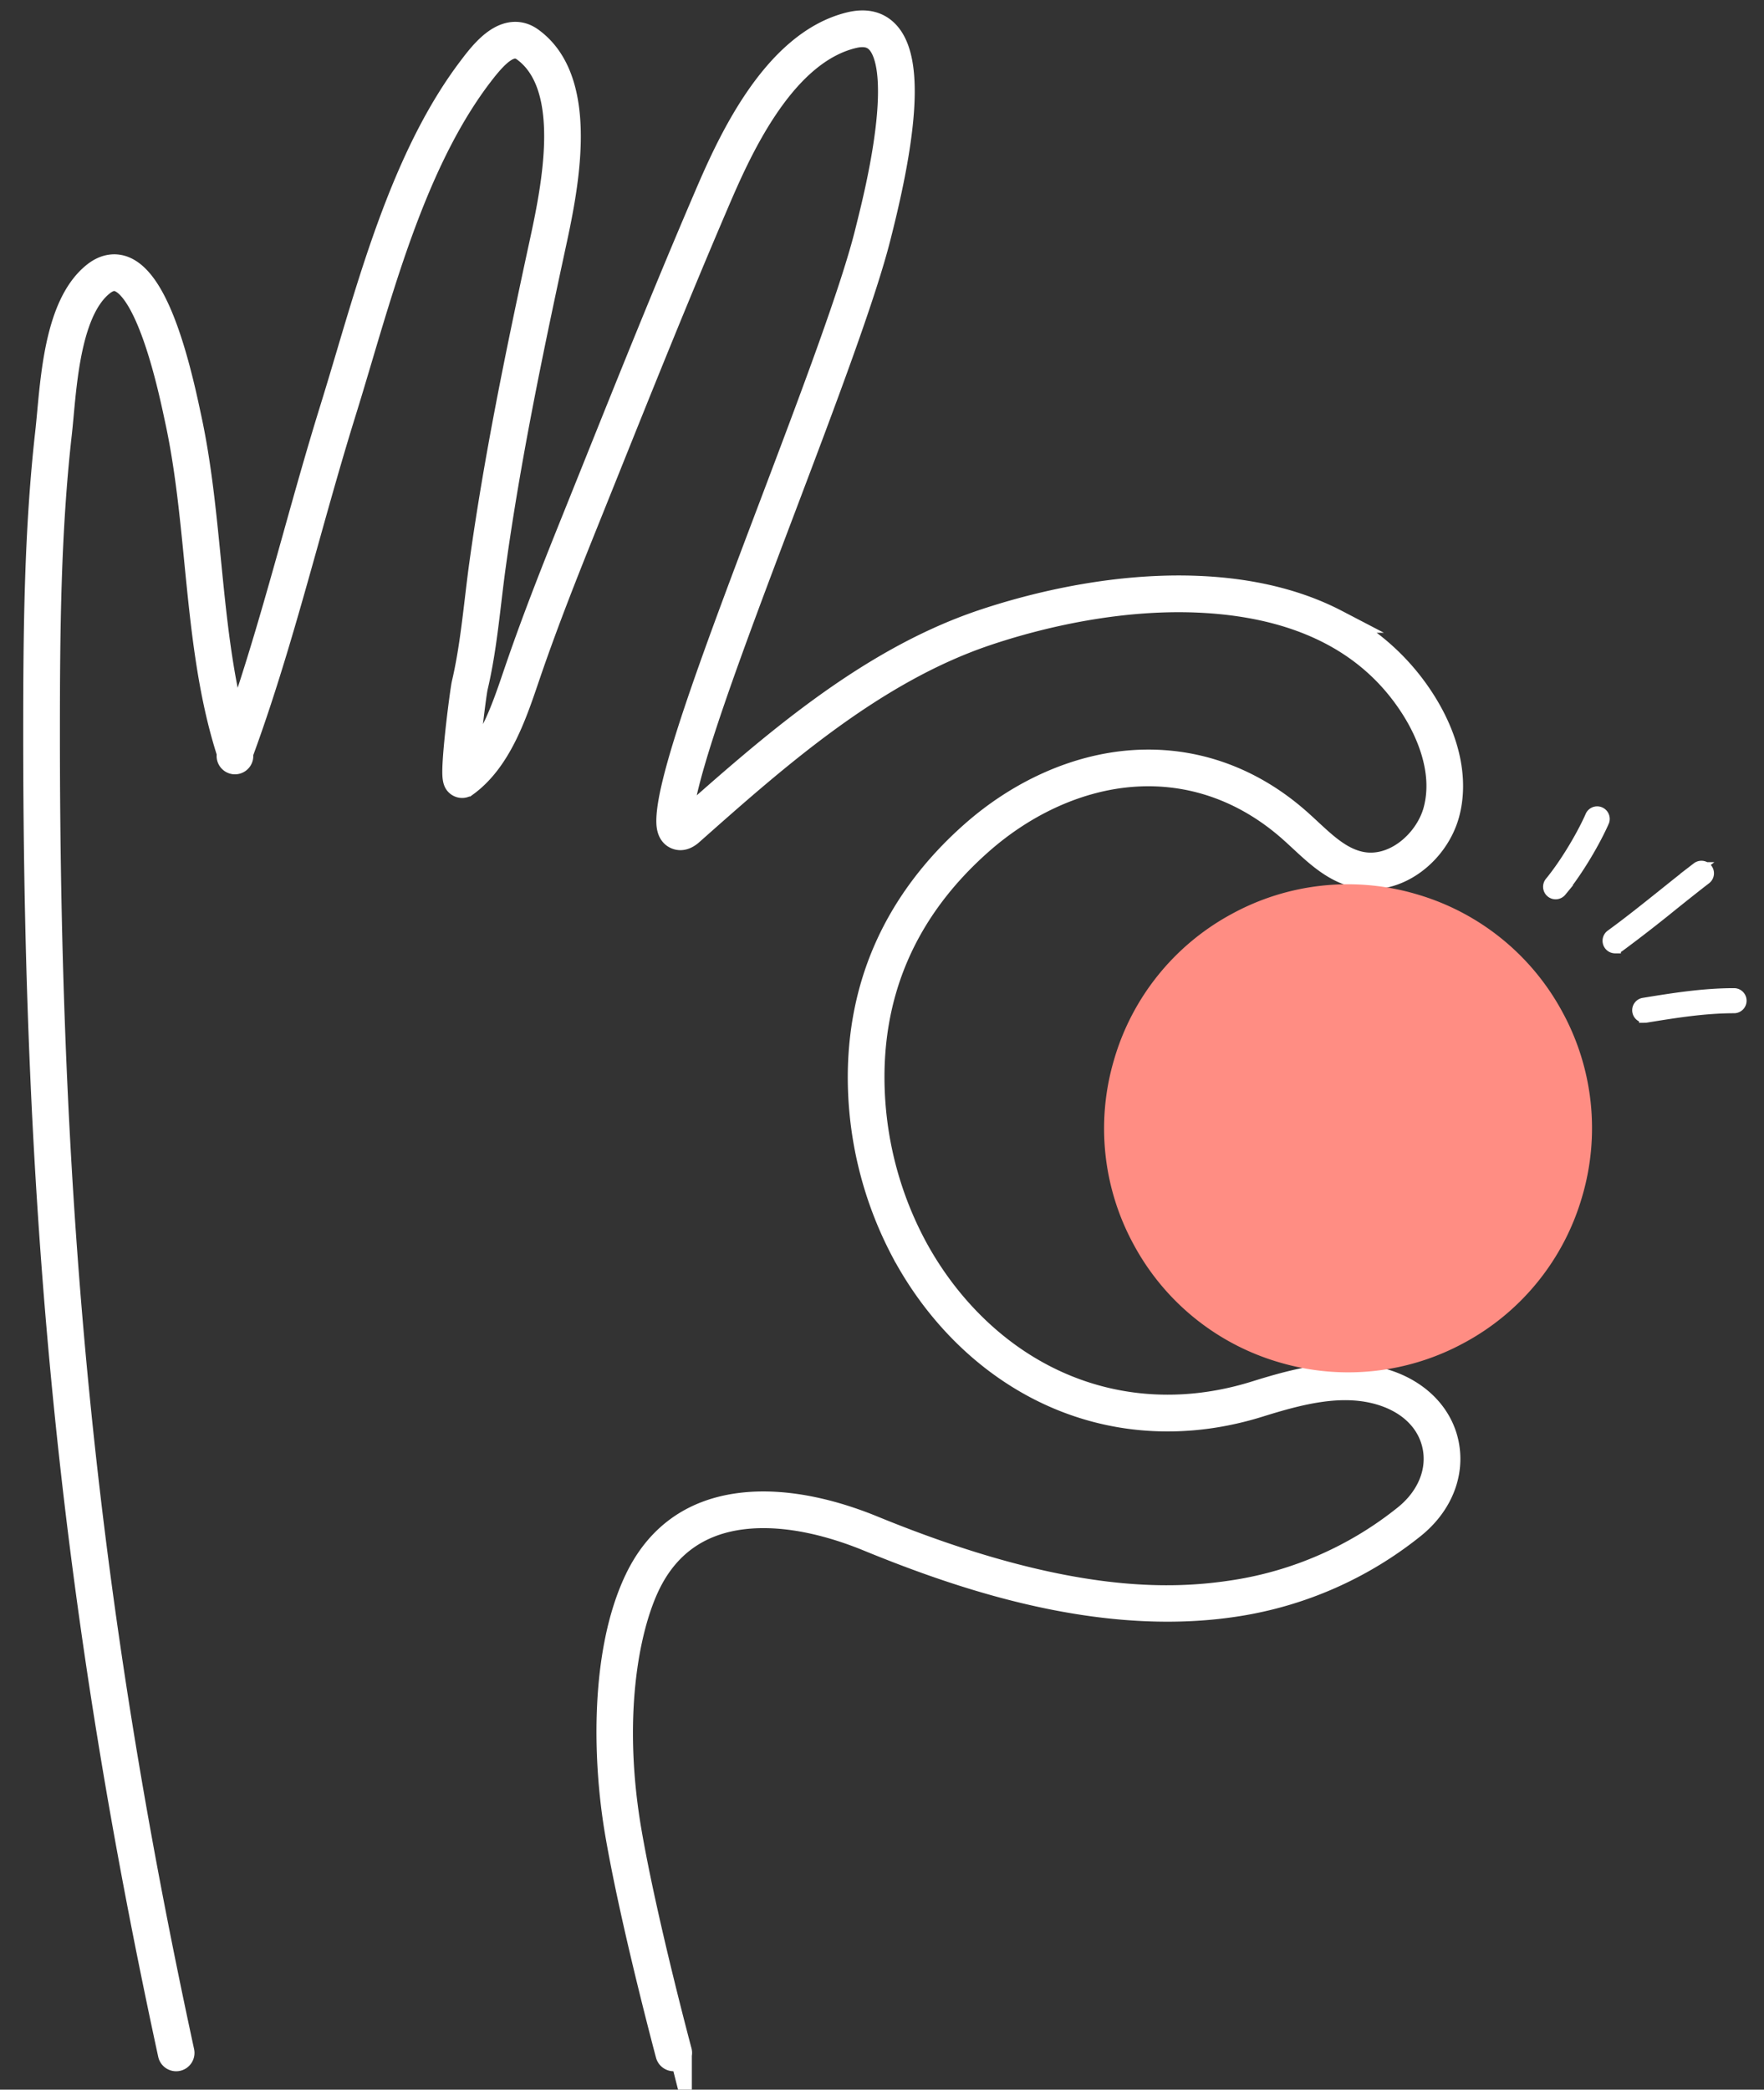
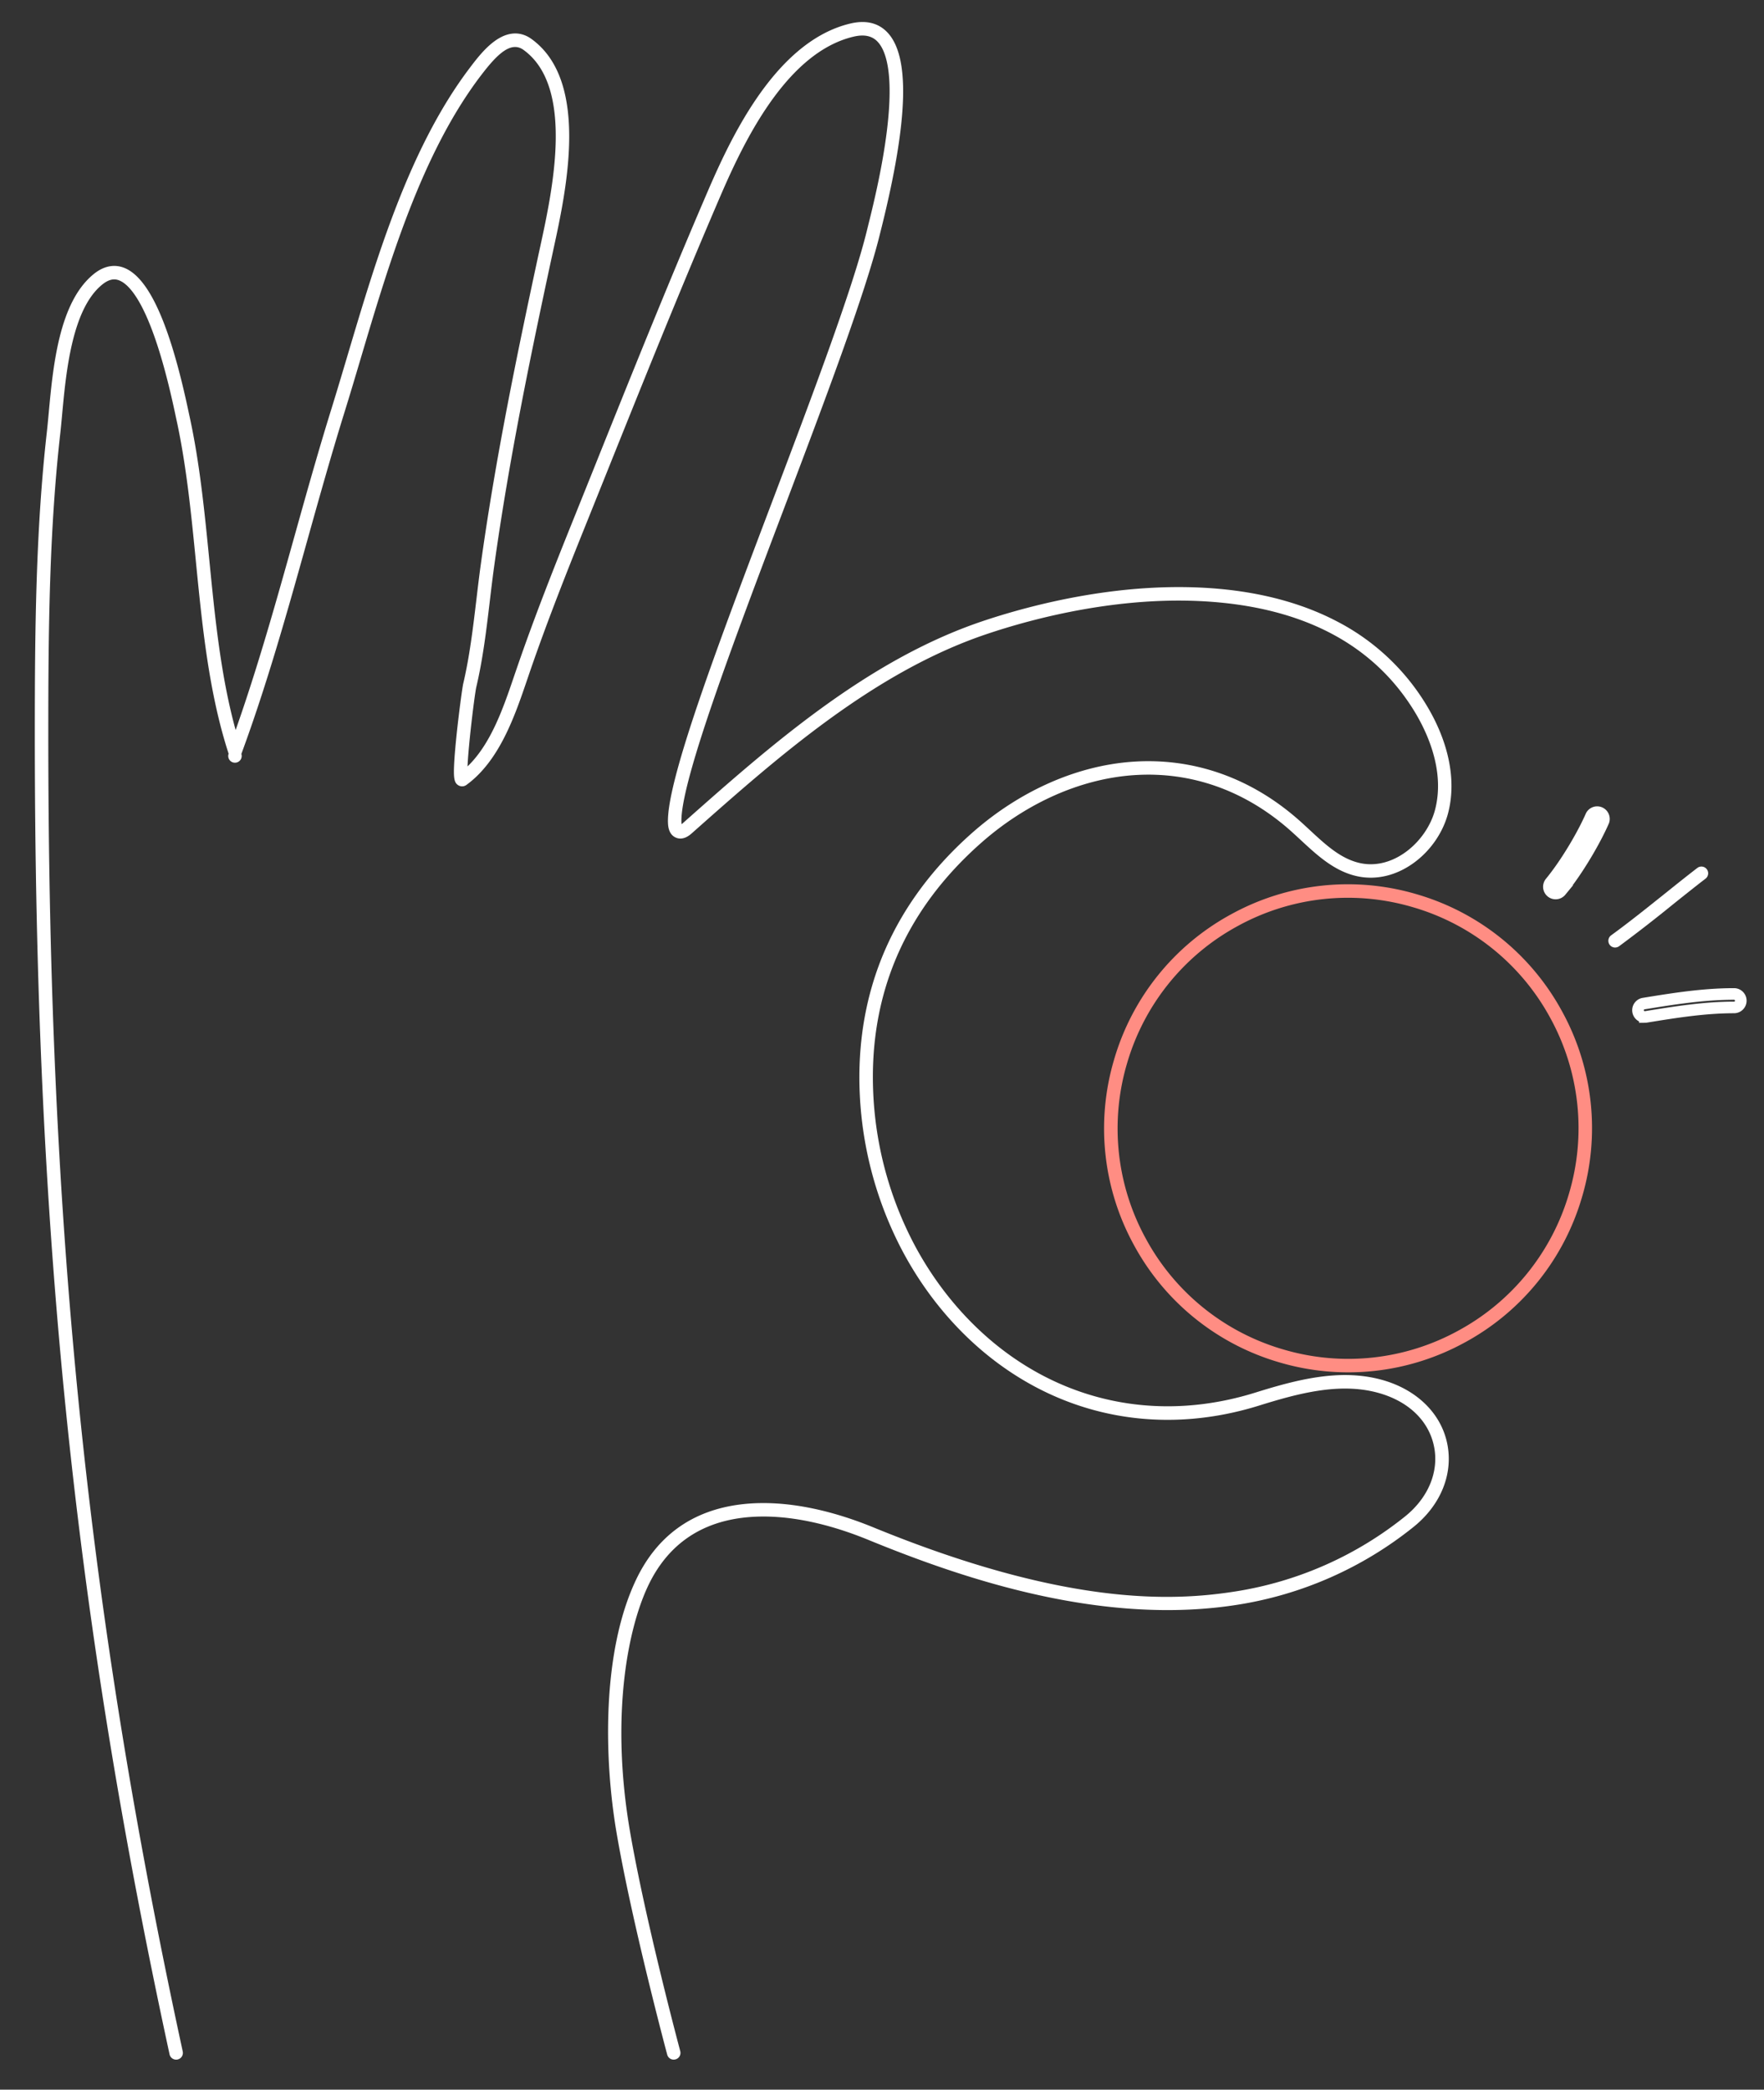
<svg xmlns="http://www.w3.org/2000/svg" width="76" height="90" viewBox="0 0 76 90">
  <rect x="0" y="0" width="76" height="90" fill="#333333" stroke="none" />
  <g>
    <g>
      <g>
        <g>
          <g>
            <path fill="#fff" d="M29.026 88.707a.29.29 0 0 1-.28-.215c-.015-.056-1.507-5.628-2.175-9.514-.56-3.25-.637-7.823.82-10.913.905-1.919 2.435-3.02 4.547-3.274 2.09-.25 4.241.398 5.679.987 8.246 3.378 12.844 3.197 15.585 2.768a15.507 15.507 0 0 0 7.345-3.243c1.001-.81 1.462-1.941 1.232-3.027-.234-1.106-1.119-1.942-2.428-2.295-1.645-.444-3.415.03-5.088.551-3.872 1.21-7.776.634-10.992-1.62-1.788-1.252-3.306-2.993-4.39-5.034a16.055 16.055 0 0 1-1.839-6.759c-.101-2.214.262-4.295 1.081-6.185.81-1.87 2.074-3.572 3.755-5.058 2.045-1.807 4.498-2.897 6.908-3.068 2.601-.184 5.07.673 7.136 2.479.172.15.344.31.51.464.69.64 1.343 1.246 2.177 1.424 1.453.309 2.858-.953 3.213-2.278.463-1.732-.38-3.453-.923-4.325-1.681-2.698-4.483-4.253-8.327-4.621-4.084-.392-8.06.684-10.067 1.36-4.877 1.642-9.029 5.324-12.693 8.572-.091.081-.37.329-.691.193-.213-.09-.328-.3-.342-.622-.08-1.784 2.129-7.616 4.467-13.79 1.715-4.531 3.489-9.216 4.106-11.745l.054-.218c.18-.724.604-2.42.807-4.09.305-2.506-.058-3.465-.416-3.828-.24-.243-.574-.31-1.023-.204-3.107.733-4.988 5.117-5.891 7.223-1.653 3.854-3.242 7.812-4.778 11.64l-.856 2.13c-.803 1.996-1.65 4.126-2.4 6.3l-.136.398c-.53 1.557-1.189 3.495-2.616 4.535a.314.314 0 0 1-.361.01c-.164-.108-.2-.295-.17-.907.017-.337.056-.788.114-1.341.102-.95.24-1.96.276-2.115.278-1.18.424-2.416.567-3.612.06-.501.12-1.019.191-1.528.64-4.625 1.585-9.155 2.498-13.4l.068-.312c.52-2.395 1.488-6.853-.724-8.45-.535-.387-1.119.158-1.831 1.096l-.017.021c-2.545 3.35-3.94 8.045-5.172 12.188-.238.801-.463 1.558-.695 2.304-.568 1.826-1.095 3.706-1.604 5.525-.853 3.05-1.736 6.202-2.838 9.187a.29.29 0 1 1-.549-.01c-.852-2.62-1.135-5.494-1.41-8.274-.199-2.026-.406-4.122-.831-6.081l-.04-.185c-.984-4.681-1.959-5.675-2.452-5.851-.143-.052-.373-.088-.71.184-1.31 1.055-1.563 3.79-1.73 5.599-.028.302-.054.587-.083.842-.473 4.195-.513 8.489-.513 12.886-.003 21.317 1.675 37.765 5.792 56.774a.29.29 0 1 1-.568.123C3.18 69.426 1.497 52.942 1.5 31.58c0-4.414.04-8.726.516-12.952.028-.249.054-.53.082-.83.187-2.02.443-4.789 1.944-5.998.52-.42.979-.383 1.27-.279 1.095.391 2.02 2.445 2.826 6.28l.039.18c.433 1.993.64 4.105.842 6.148.242 2.453.49 4.98 1.133 7.313.958-2.716 1.754-5.559 2.526-8.316.51-1.822 1.037-3.707 1.608-5.54.23-.743.455-1.498.693-2.298 1.246-4.19 2.658-8.94 5.267-12.373l.016-.022c.238-.313.598-.787 1.021-1.102.72-.537 1.275-.358 1.614-.113 2.52 1.82 1.5 6.52.95 9.044l-.067.312c-.91 4.233-1.852 8.752-2.49 13.357-.07.503-.131 1.018-.19 1.517-.144 1.211-.293 2.464-.578 3.675-.07.294-.337 2.452-.38 3.426 1.019-.98 1.548-2.537 2.02-3.927l.138-.402c.754-2.185 1.604-4.324 2.41-6.326l.856-2.13c1.537-3.83 3.127-7.792 4.783-11.652.94-2.194 2.9-6.76 6.292-7.56.653-.153 1.181-.032 1.57.362 1.006 1.02.927 3.789-.241 8.467l-.054.214c-.625 2.564-2.405 7.266-4.127 11.813-2.214 5.848-4.503 11.895-4.43 13.559a.828.828 0 0 0 .007.07.89.89 0 0 0 .06-.05c3.706-3.285 7.905-7.008 12.894-8.689 2.05-.69 6.116-1.788 10.307-1.387 1.874.18 3.542.645 4.956 1.382a9.706 9.706 0 0 1 3.81 3.511c1.023 1.643 1.375 3.341.99 4.782-.22.82-.75 1.588-1.455 2.105-.757.555-1.623.765-2.44.591-.99-.21-1.733-.9-2.451-1.566-.163-.151-.332-.307-.498-.453-1.947-1.701-4.267-2.51-6.712-2.336-2.283.162-4.614 1.2-6.564 2.923-3.274 2.894-4.835 6.522-4.64 10.782a15.473 15.473 0 0 0 1.77 6.512c1.042 1.96 2.498 3.631 4.212 4.832 3.065 2.147 6.789 2.695 10.485 1.54 1.754-.547 3.616-1.041 5.412-.557 1.506.406 2.57 1.428 2.846 2.736.275 1.304-.261 2.65-1.436 3.6a16.09 16.09 0 0 1-7.62 3.364c-.996.156-1.997.226-2.992.226-4.86 0-9.571-1.665-12.904-3.03-1.373-.563-3.423-1.184-5.388-.948-1.9.229-3.277 1.22-4.09 2.944-.918 1.947-1.604 5.745-.775 10.568.664 3.86 2.15 9.405 2.164 9.46a.29.29 0 0 1-.28.367z" />
-             <path fill="none" stroke="#fff" stroke-miterlimit="20" d="M29.026 88.707a.29.29 0 0 1-.28-.215c-.015-.056-1.507-5.628-2.175-9.514-.56-3.25-.637-7.823.82-10.913.905-1.919 2.435-3.02 4.547-3.274 2.09-.25 4.241.398 5.679.987 8.246 3.378 12.844 3.197 15.585 2.768a15.507 15.507 0 0 0 7.345-3.243c1.001-.81 1.462-1.941 1.232-3.027-.234-1.106-1.119-1.942-2.428-2.295-1.645-.444-3.415.03-5.088.551-3.872 1.21-7.776.634-10.992-1.62-1.788-1.252-3.306-2.993-4.39-5.034a16.055 16.055 0 0 1-1.839-6.759c-.101-2.214.262-4.295 1.081-6.185.81-1.87 2.074-3.572 3.755-5.058 2.045-1.807 4.498-2.897 6.908-3.068 2.601-.184 5.07.673 7.136 2.479.172.15.344.31.51.464.69.64 1.343 1.246 2.177 1.424 1.453.309 2.858-.953 3.213-2.278.463-1.732-.38-3.453-.923-4.325-1.681-2.698-4.483-4.253-8.327-4.621-4.084-.392-8.06.684-10.067 1.36-4.877 1.642-9.029 5.324-12.693 8.572-.091.081-.37.329-.691.193-.213-.09-.328-.3-.342-.622-.08-1.784 2.129-7.616 4.467-13.79 1.715-4.531 3.489-9.216 4.106-11.745l.054-.218c.18-.724.604-2.42.807-4.09.305-2.506-.058-3.465-.416-3.828-.24-.243-.574-.31-1.023-.204-3.107.733-4.988 5.117-5.891 7.223-1.653 3.854-3.242 7.812-4.778 11.64l-.856 2.13c-.803 1.996-1.65 4.126-2.4 6.3l-.136.398c-.53 1.557-1.189 3.495-2.616 4.535a.314.314 0 0 1-.361.01c-.164-.108-.2-.295-.17-.907.017-.337.056-.788.114-1.341.102-.95.24-1.96.276-2.115.278-1.18.424-2.416.567-3.612.06-.501.12-1.019.191-1.528.64-4.625 1.585-9.155 2.498-13.4l.068-.312c.52-2.395 1.488-6.853-.724-8.45-.535-.387-1.119.158-1.831 1.096l-.017.021c-2.545 3.35-3.94 8.045-5.172 12.188-.238.801-.463 1.558-.695 2.304-.568 1.826-1.095 3.706-1.604 5.525-.853 3.05-1.736 6.202-2.838 9.187a.29.29 0 1 1-.549-.01c-.852-2.62-1.135-5.494-1.41-8.274-.199-2.026-.406-4.122-.831-6.081l-.04-.185c-.984-4.681-1.959-5.675-2.452-5.851-.143-.052-.373-.088-.71.184-1.31 1.055-1.563 3.79-1.73 5.599-.028.302-.054.587-.083.842-.473 4.195-.513 8.489-.513 12.886-.003 21.317 1.675 37.765 5.792 56.774a.29.29 0 1 1-.568.123C3.18 69.426 1.497 52.942 1.5 31.58c0-4.414.04-8.726.516-12.952.028-.249.054-.53.082-.83.187-2.02.443-4.789 1.944-5.998.52-.42.979-.383 1.27-.279 1.095.391 2.02 2.445 2.826 6.28l.039.18c.433 1.993.64 4.105.842 6.148.242 2.453.49 4.98 1.133 7.313.958-2.716 1.754-5.559 2.526-8.316.51-1.822 1.037-3.707 1.608-5.54.23-.743.455-1.498.693-2.298 1.246-4.19 2.658-8.94 5.267-12.373l.016-.022c.238-.313.598-.787 1.021-1.102.72-.537 1.275-.358 1.614-.113 2.52 1.82 1.5 6.52.95 9.044l-.067.312c-.91 4.233-1.852 8.752-2.49 13.357-.07.503-.131 1.018-.19 1.517-.144 1.211-.293 2.464-.578 3.675-.07.294-.337 2.452-.38 3.426 1.019-.98 1.548-2.537 2.02-3.927l.138-.402c.754-2.185 1.604-4.324 2.41-6.326l.856-2.13c1.537-3.83 3.127-7.792 4.783-11.652.94-2.194 2.9-6.76 6.292-7.56.653-.153 1.181-.032 1.57.362 1.006 1.02.927 3.789-.241 8.467l-.054.214c-.625 2.564-2.405 7.266-4.127 11.813-2.214 5.848-4.503 11.895-4.43 13.559a.828.828 0 0 0 .007.07.89.89 0 0 0 .06-.05c3.706-3.285 7.905-7.008 12.894-8.689 2.05-.69 6.116-1.788 10.307-1.387 1.874.18 3.542.645 4.956 1.382a9.706 9.706 0 0 1 3.81 3.511c1.023 1.643 1.375 3.341.99 4.782-.22.82-.75 1.588-1.455 2.105-.757.555-1.623.765-2.44.591-.99-.21-1.733-.9-2.451-1.566-.163-.151-.332-.307-.498-.453-1.947-1.701-4.267-2.51-6.712-2.336-2.283.162-4.614 1.2-6.564 2.923-3.274 2.894-4.835 6.522-4.64 10.782a15.473 15.473 0 0 0 1.77 6.512c1.042 1.96 2.498 3.631 4.212 4.832 3.065 2.147 6.789 2.695 10.485 1.54 1.754-.547 3.616-1.041 5.412-.557 1.506.406 2.57 1.428 2.846 2.736.275 1.304-.261 2.65-1.436 3.6a16.09 16.09 0 0 1-7.62 3.364c-.996.156-1.997.226-2.992.226-4.86 0-9.571-1.665-12.904-3.03-1.373-.563-3.423-1.184-5.388-.948-1.9.229-3.277 1.22-4.09 2.944-.918 1.947-1.604 5.745-.775 10.568.664 3.86 2.15 9.405 2.164 9.46a.29.29 0 0 1-.28.367z" />
          </g>
        </g>
      </g>
      <g>
        <g>
          <g>
-             <path fill="#ff8d83" d="M47.865 48.595c0-5.641 4.573-10.215 10.215-10.215 5.641 0 10.215 4.574 10.215 10.215 0 5.642-4.574 10.215-10.215 10.215-5.642 0-10.215-4.573-10.215-10.215z" />
-           </g>
+             </g>
        </g>
        <g>
          <g>
            <g>
              <path fill="#ff8d83" d="M53.326 39.884a9.859 9.859 0 0 1 7.552-.81 9.86 9.86 0 0 1 5.914 4.768 9.86 9.86 0 0 1 .81 7.552 9.86 9.86 0 0 1-4.768 5.913 9.859 9.859 0 0 1-7.553.81 9.86 9.86 0 0 1-5.913-4.768 9.86 9.86 0 0 1-.81-7.552 9.86 9.86 0 0 1 4.768-5.913zm9.786 17.934a10.438 10.438 0 0 0 5.047-6.26 10.438 10.438 0 0 0-.857-7.995 10.436 10.436 0 0 0-6.26-5.047 10.436 10.436 0 0 0-7.994.858A10.435 10.435 0 0 0 48 45.633a10.434 10.434 0 0 0 .857 7.995 10.437 10.437 0 0 0 6.259 5.047 10.45 10.45 0 0 0 7.995-.857z" />
            </g>
          </g>
        </g>
      </g>
      <g>
        <g>
          <g>
            <g>
              <path fill="#fff" d="M67.023 38.482a.29.29 0 0 1-.224-.475c.707-.862 1.419-2.098 1.756-2.873a.291.291 0 0 1 .532.232c-.353.812-1.098 2.107-1.84 3.01a.29.29 0 0 1-.224.106z" />
              <path fill="none" stroke="#fff" stroke-miterlimit="20" stroke-width=".5" d="M67.023 38.482a.29.29 0 0 1-.224-.475c.707-.862 1.419-2.098 1.756-2.873a.291.291 0 0 1 .532.232c-.353.812-1.098 2.107-1.84 3.01a.29.29 0 0 1-.224.106z" />
            </g>
          </g>
        </g>
        <g>
          <g>
            <g>
              <path fill="#fff" d="M69.585 40.81a.291.291 0 0 1-.171-.526c.77-.56 1.533-1.172 2.272-1.763.475-.38.966-.774 1.441-1.139a.29.29 0 0 1 .354.461c-.47.361-.937.735-1.432 1.131a63.18 63.18 0 0 1-2.293 1.78.291.291 0 0 1-.171.055z" />
-               <path fill="none" stroke="#fff" stroke-miterlimit="20" stroke-width=".5" d="M69.585 40.81a.291.291 0 0 1-.171-.526c.77-.56 1.533-1.172 2.272-1.763.475-.38.966-.774 1.441-1.139a.29.29 0 0 1 .354.461c-.47.361-.937.735-1.432 1.131a63.18 63.18 0 0 1-2.293 1.78.291.291 0 0 1-.171.055z" />
            </g>
          </g>
        </g>
        <g>
          <g>
            <g>
-               <path fill="#fff" d="M70.866 43.8a.29.29 0 0 1-.046-.577c1.256-.204 2.554-.414 3.89-.414a.29.29 0 1 1 0 .58c-1.29 0-2.564.208-3.797.408a.29.29 0 0 1-.047.004z" />
              <path fill="none" stroke="#fff" stroke-miterlimit="20" stroke-width=".5" d="M70.866 43.8a.29.29 0 0 1-.046-.577c1.256-.204 2.554-.414 3.89-.414a.29.29 0 1 1 0 .58c-1.29 0-2.564.208-3.797.408a.29.29 0 0 1-.047.004z" />
            </g>
          </g>
        </g>
      </g>
    </g>
  </g>
</svg>